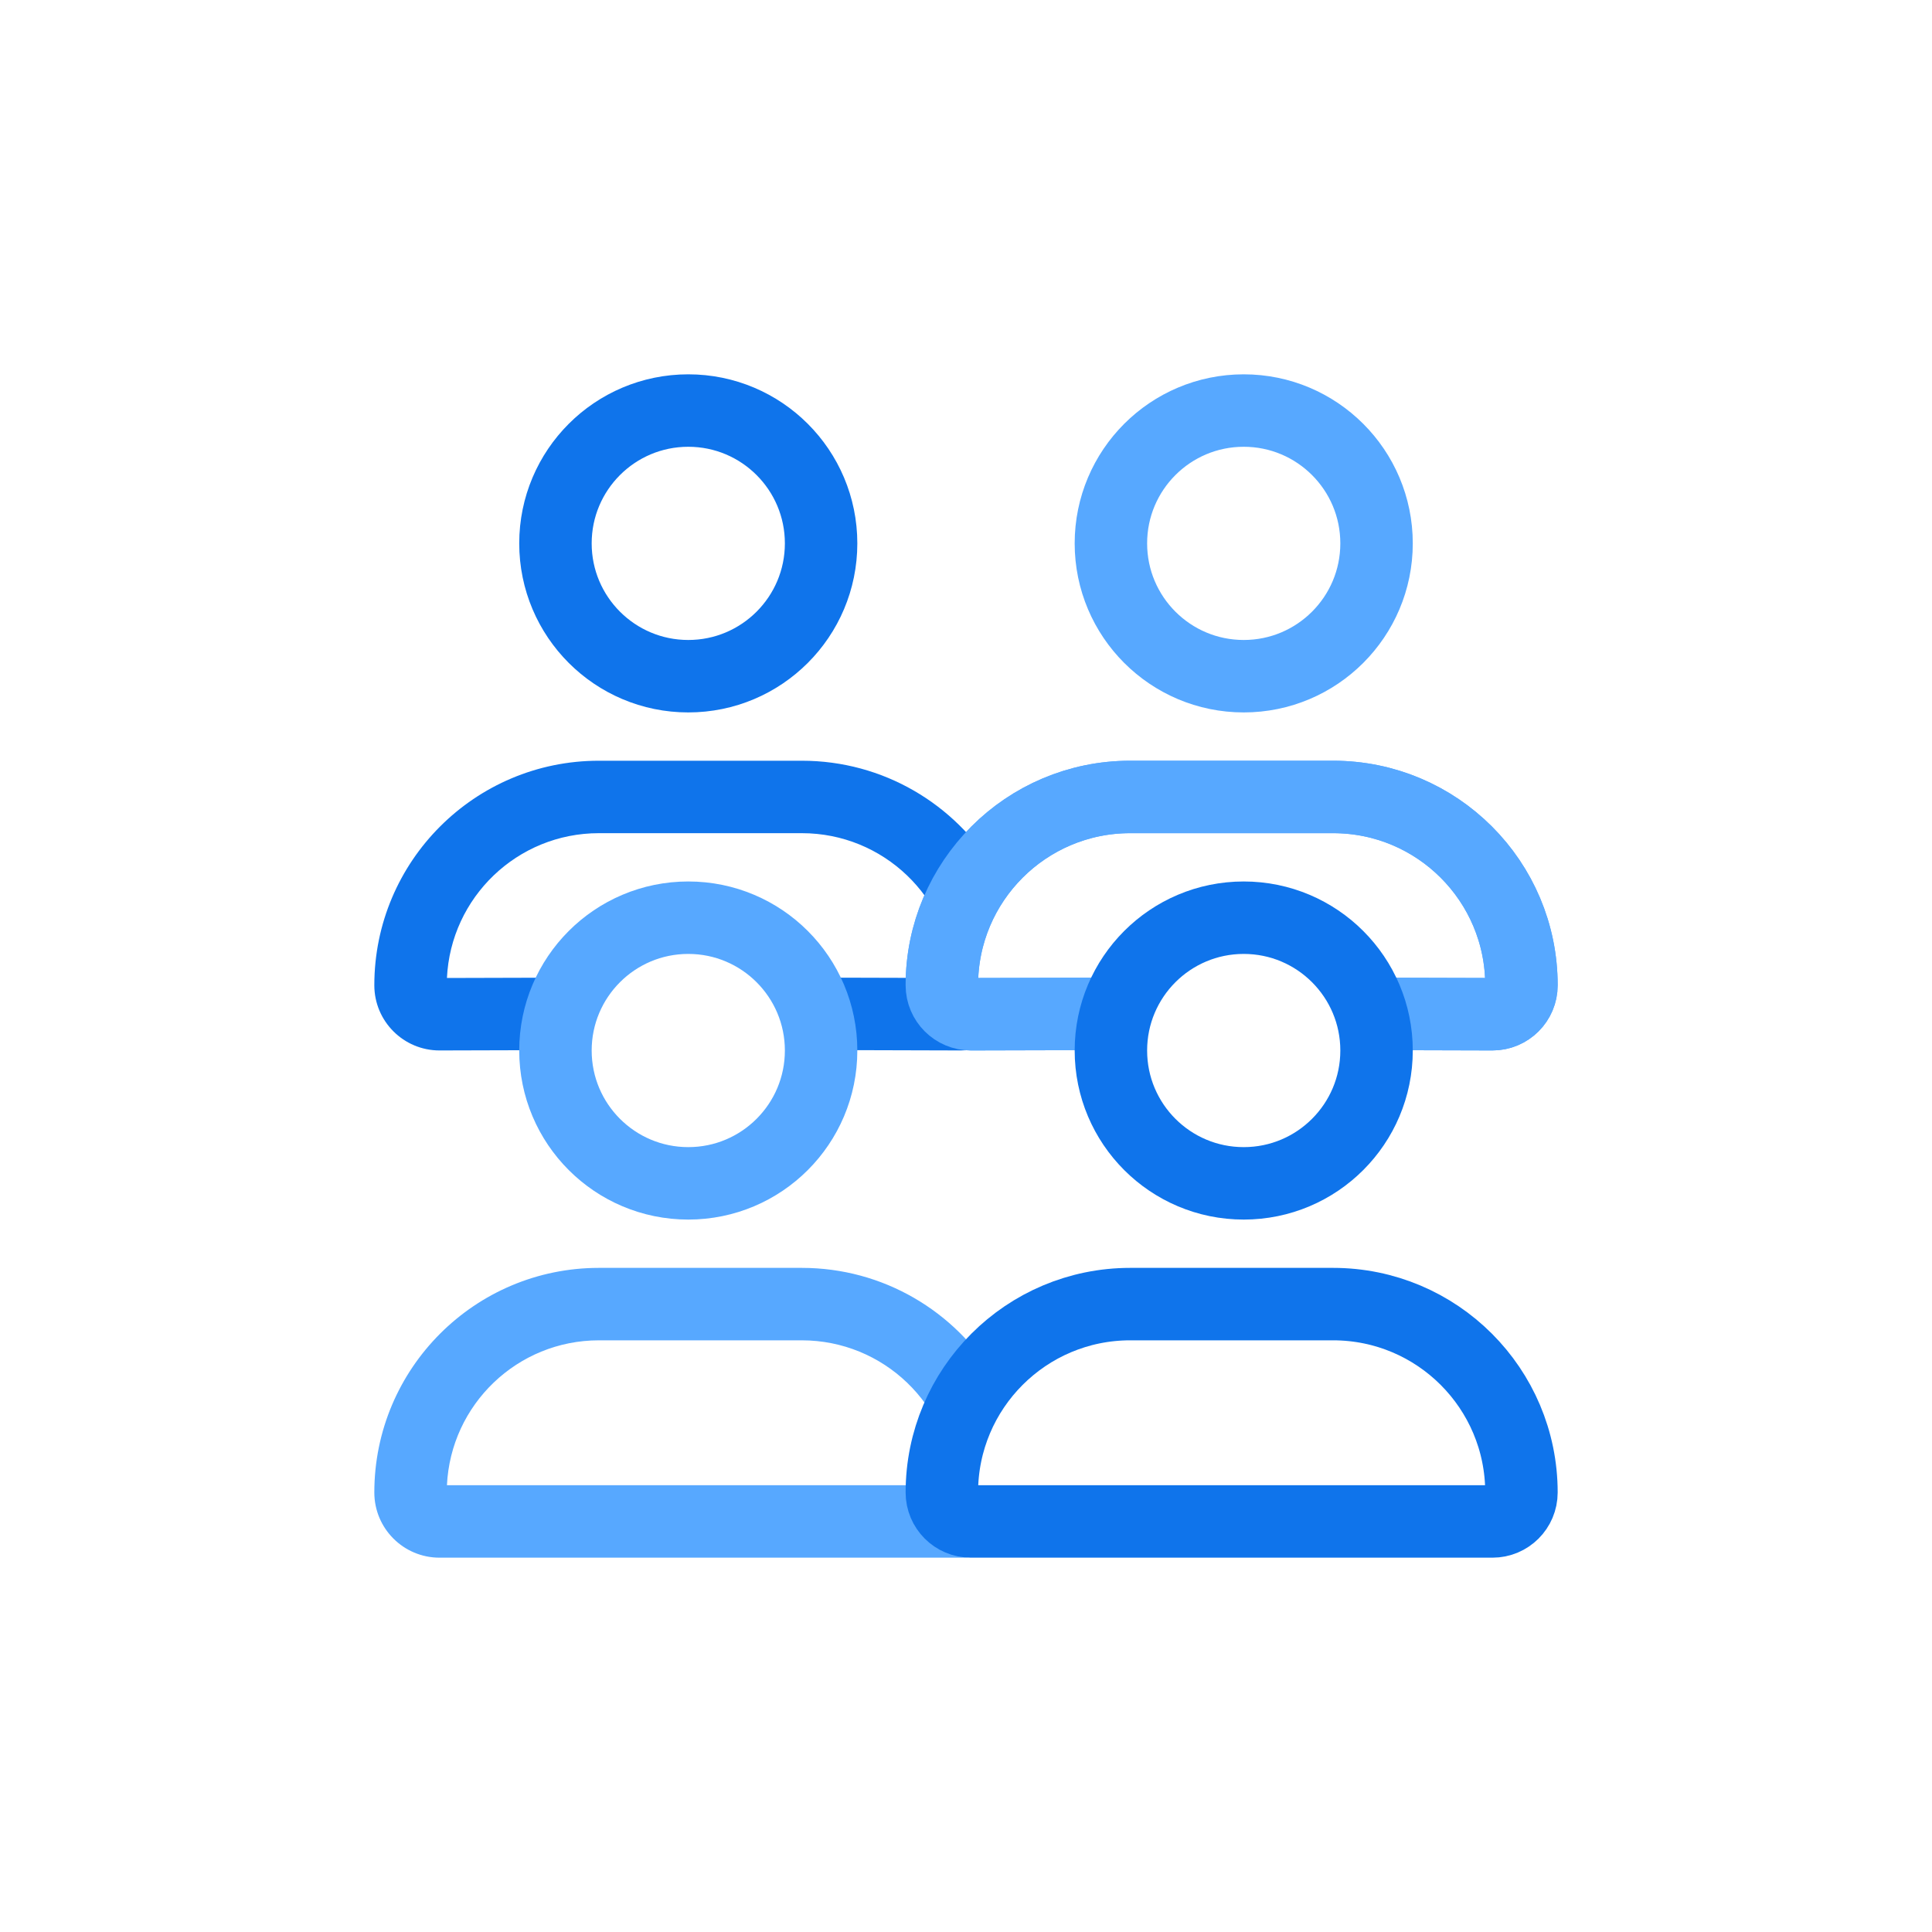
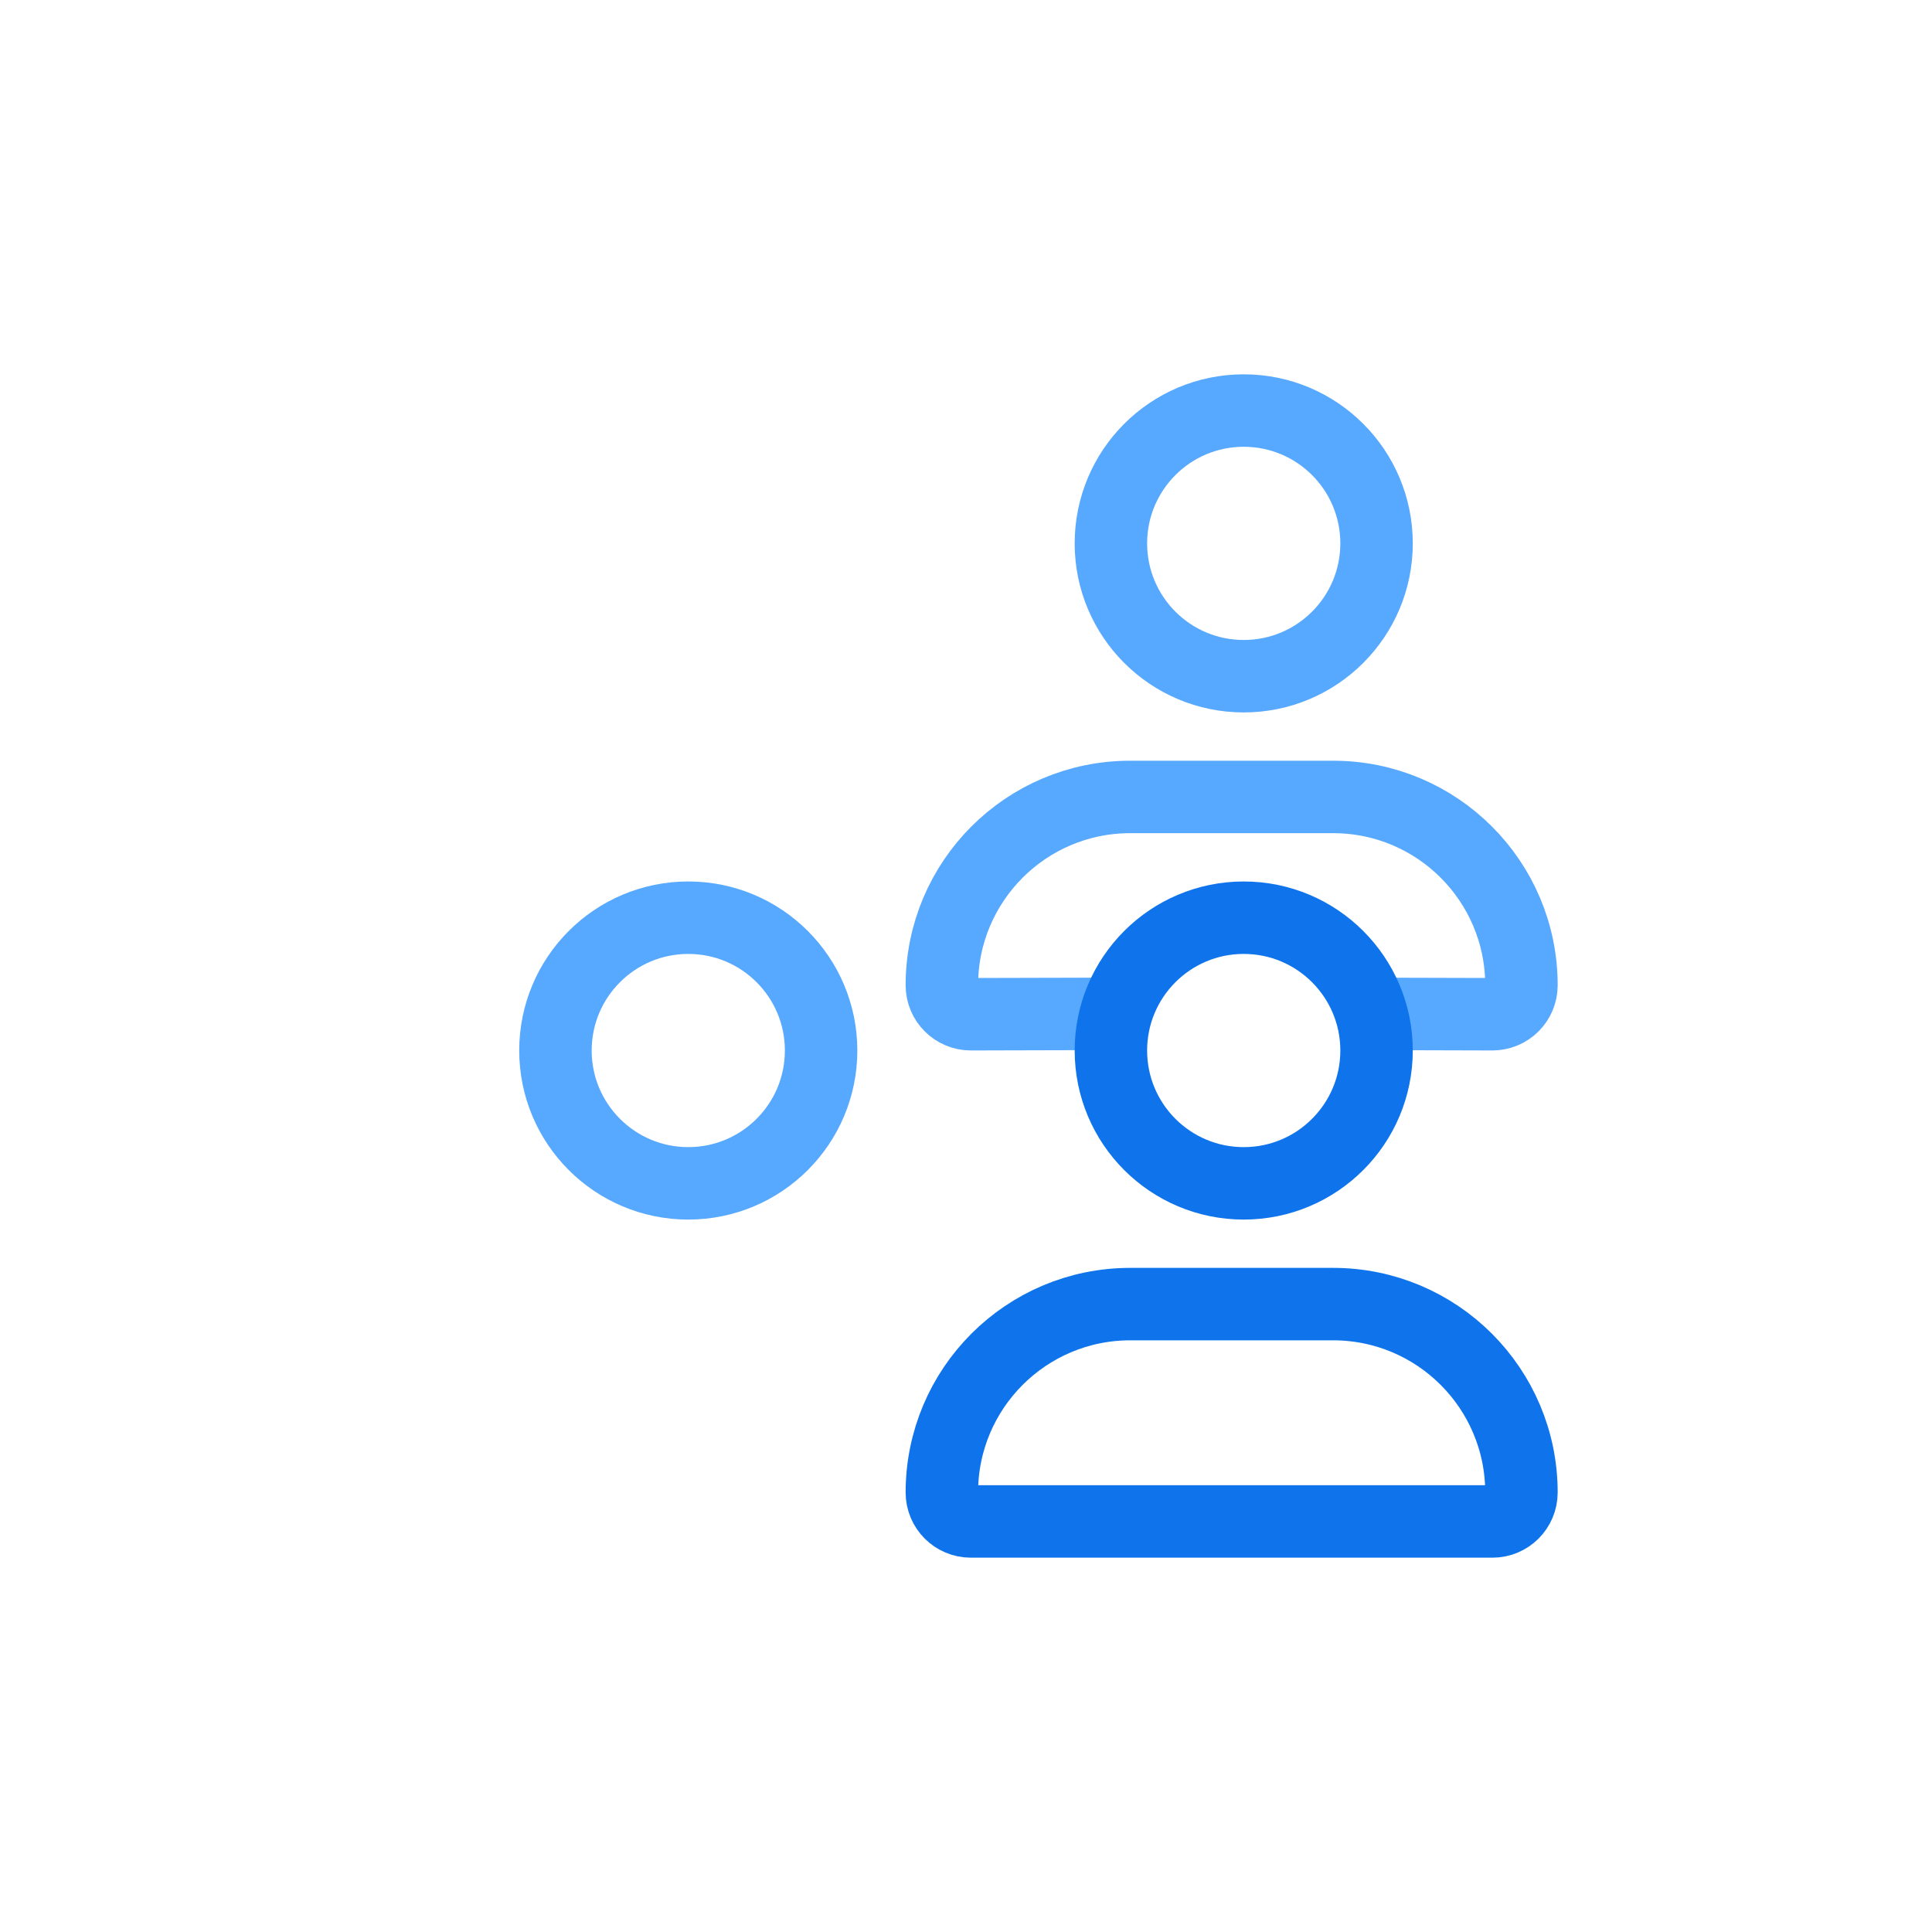
<svg xmlns="http://www.w3.org/2000/svg" width="80" height="80" viewBox="0 0 80 80" fill="none">
-   <circle cx="28.5" cy="22.5" r="5.5" stroke="#0F74EB" stroke-width="3" />
  <path d="M45.621 41.983L40.203 41.997C39.539 41.999 39 41.461 39 40.797V40.797C39 36.491 42.491 33 46.797 33H55.203C59.509 33 63 36.491 63 40.797V40.797C63 41.461 62.461 41.998 61.797 41.997L56.793 41.983" stroke="#57A8FF" stroke-width="3" />
  <circle cx="51.5" cy="22.5" r="5.5" stroke="#57A8FF" stroke-width="3" />
-   <path fill-rule="evenodd" clip-rule="evenodd" d="M24.797 31.5C19.663 31.5 15.5 35.663 15.5 40.797C15.5 42.291 16.713 43.501 18.207 43.497L23.211 43.483L23.203 40.483L18.507 40.496C18.664 37.158 21.42 34.5 24.797 34.5H33.203C36.58 34.5 39.336 37.158 39.493 40.496L34.797 40.483L34.789 43.483L39.793 43.497C40.377 43.498 40.919 43.314 41.361 43H40V36H41.168C39.541 33.303 36.582 31.5 33.203 31.5H24.797Z" fill="#0F74EB" />
-   <path fill-rule="evenodd" clip-rule="evenodd" d="M24.8 52.5C19.664 52.5 15.5 56.664 15.5 61.8C15.5 63.291 16.709 64.5 18.2 64.5H39.8C40.86 64.5 41.778 63.889 42.219 63H40V57H41.167C39.539 54.303 36.58 52.5 33.2 52.5H24.8ZM39.493 61.5H18.507C18.664 58.16 21.421 55.5 24.8 55.5H33.2C36.579 55.5 39.336 58.16 39.493 61.5Z" fill="#57A8FF" />
-   <path d="M45.621 41.983L40.203 41.997C39.539 41.999 39 41.461 39 40.797V40.797C39 36.491 42.491 33 46.797 33H55.203C59.509 33 63 36.491 63 40.797V40.797C63 41.461 62.461 41.998 61.797 41.997L56.793 41.983" stroke="#57A8FF" stroke-width="3" />
  <circle cx="28.5" cy="43.5" r="5.5" stroke="#57A8FF" stroke-width="3" />
  <path d="M39 61.8C39 57.492 42.492 54 46.8 54H55.2C59.508 54 63 57.492 63 61.8V61.8C63 62.463 62.463 63 61.8 63H40.2C39.537 63 39 62.463 39 61.8V61.8Z" stroke="#0F74EB" stroke-width="3" />
  <circle cx="51.5" cy="43.5" r="5.5" stroke="#0F74EB" stroke-width="3" />
</svg>